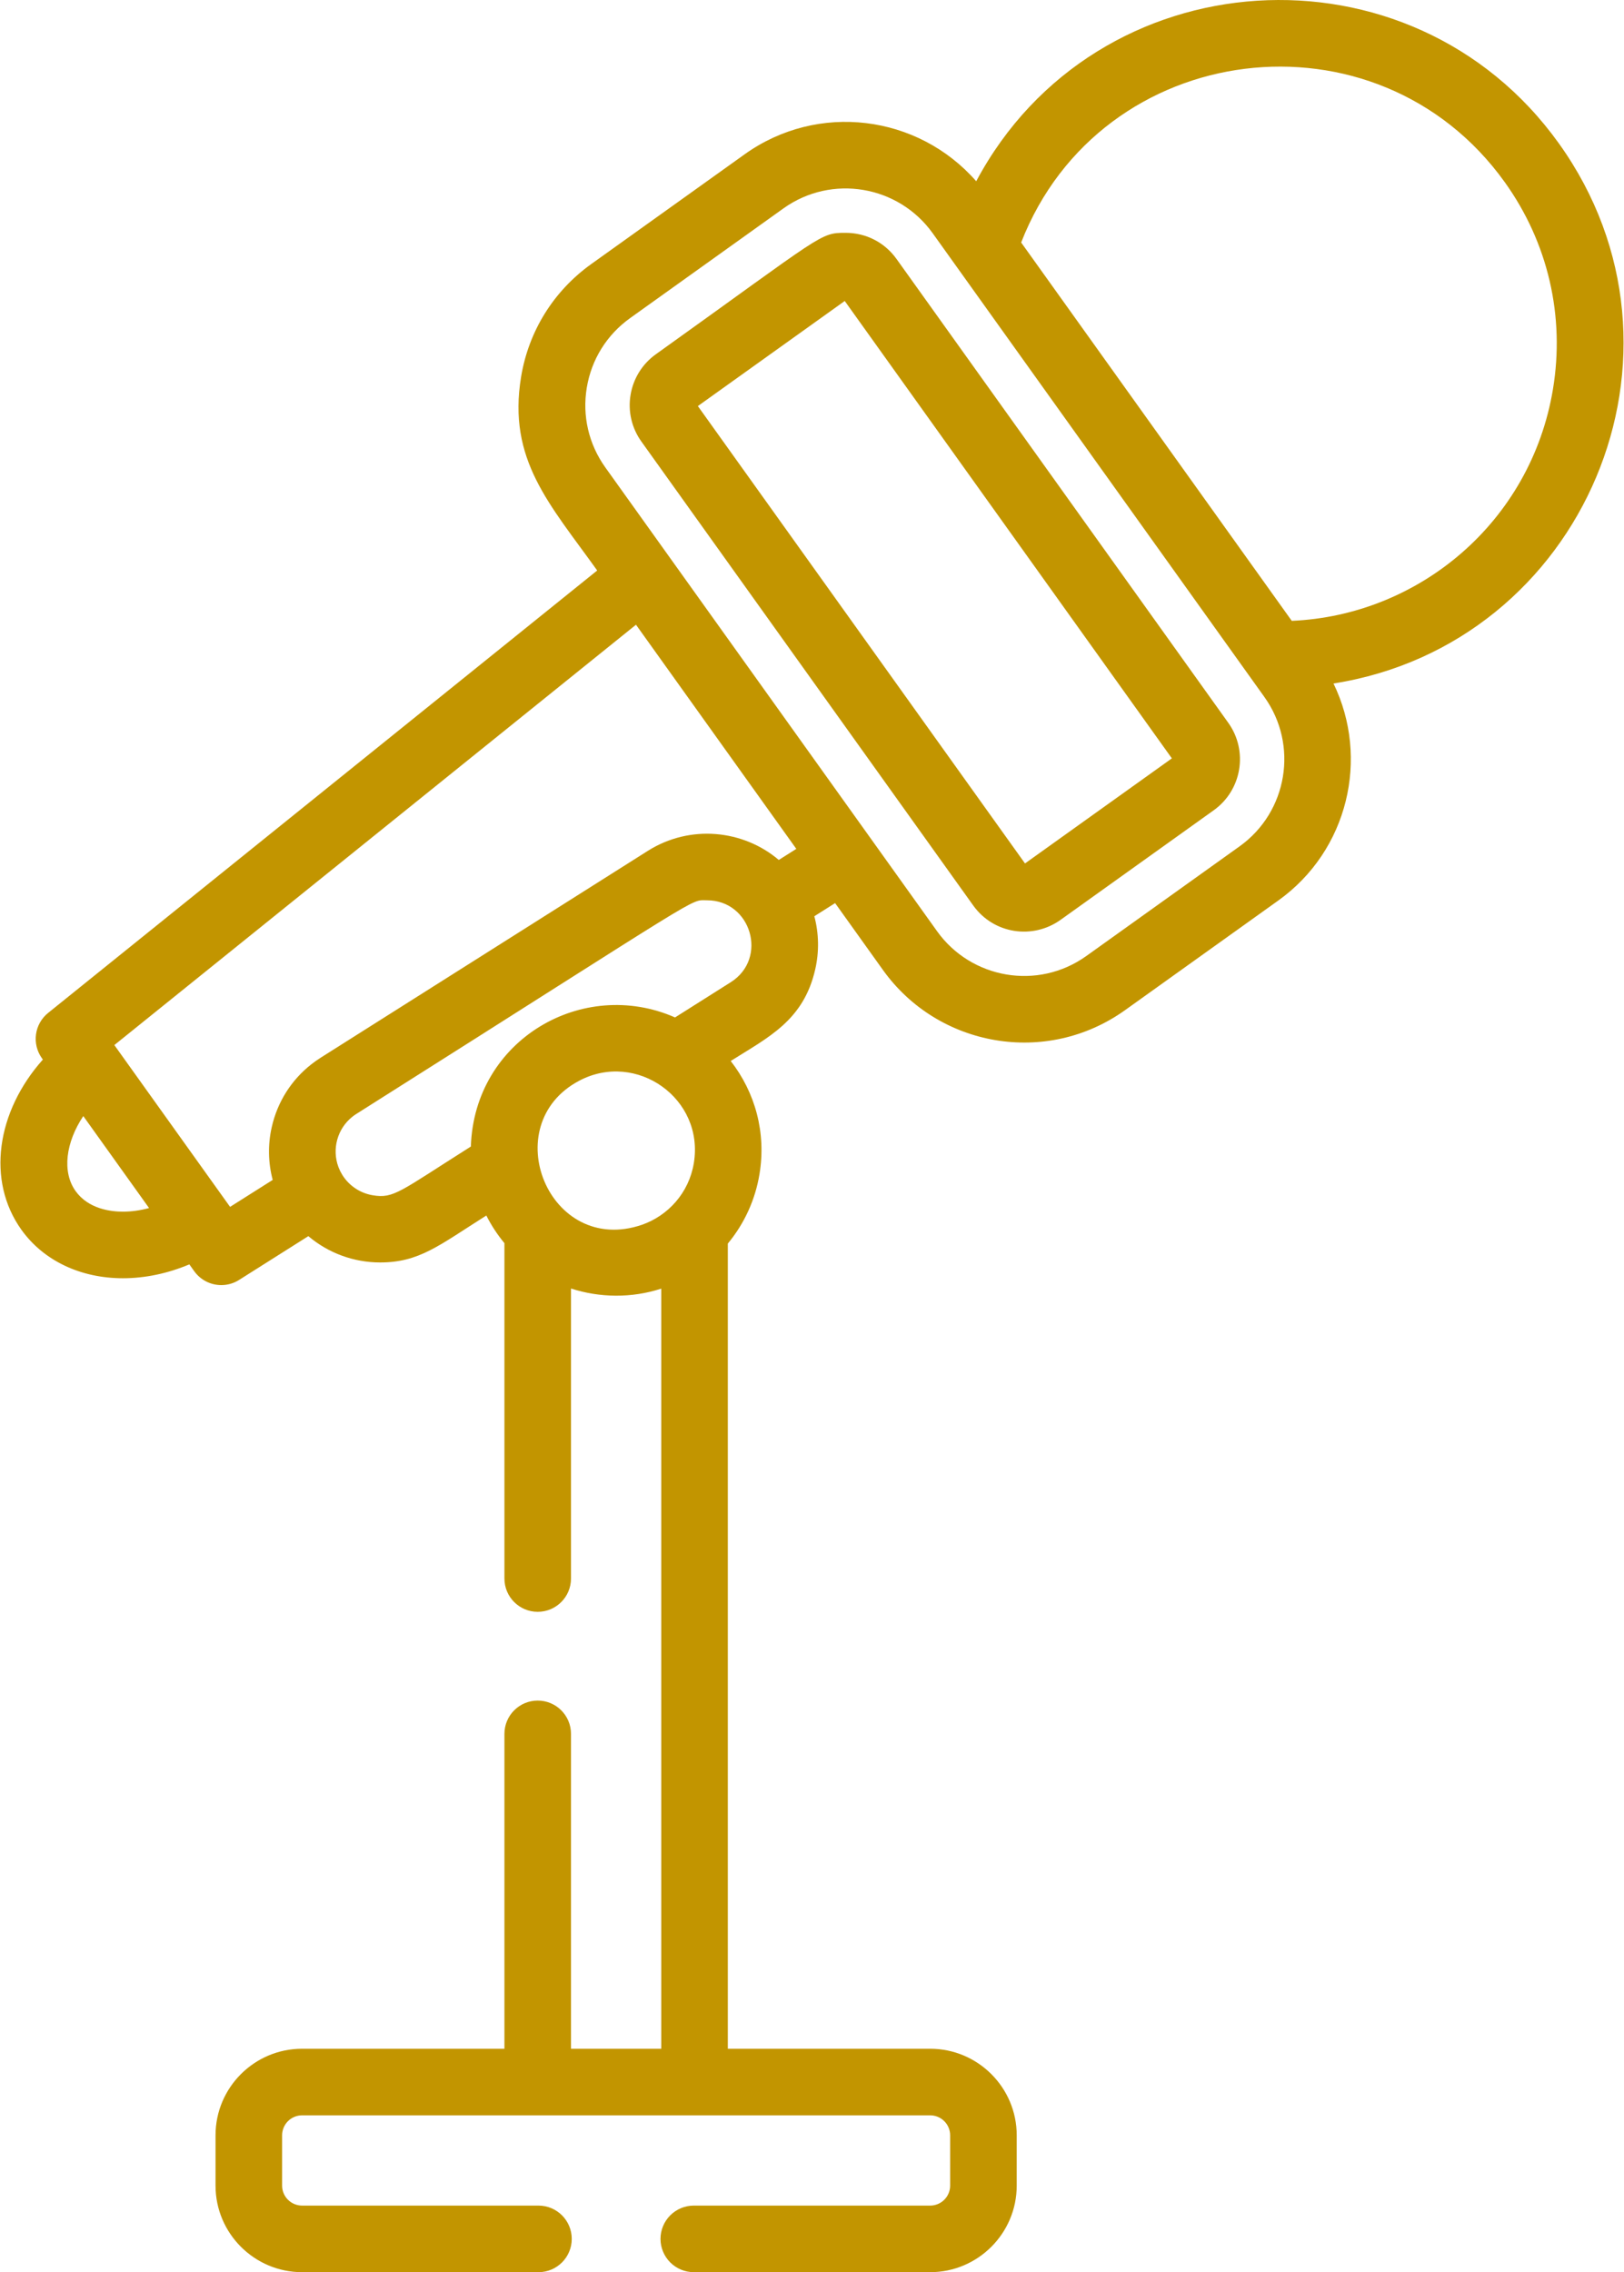
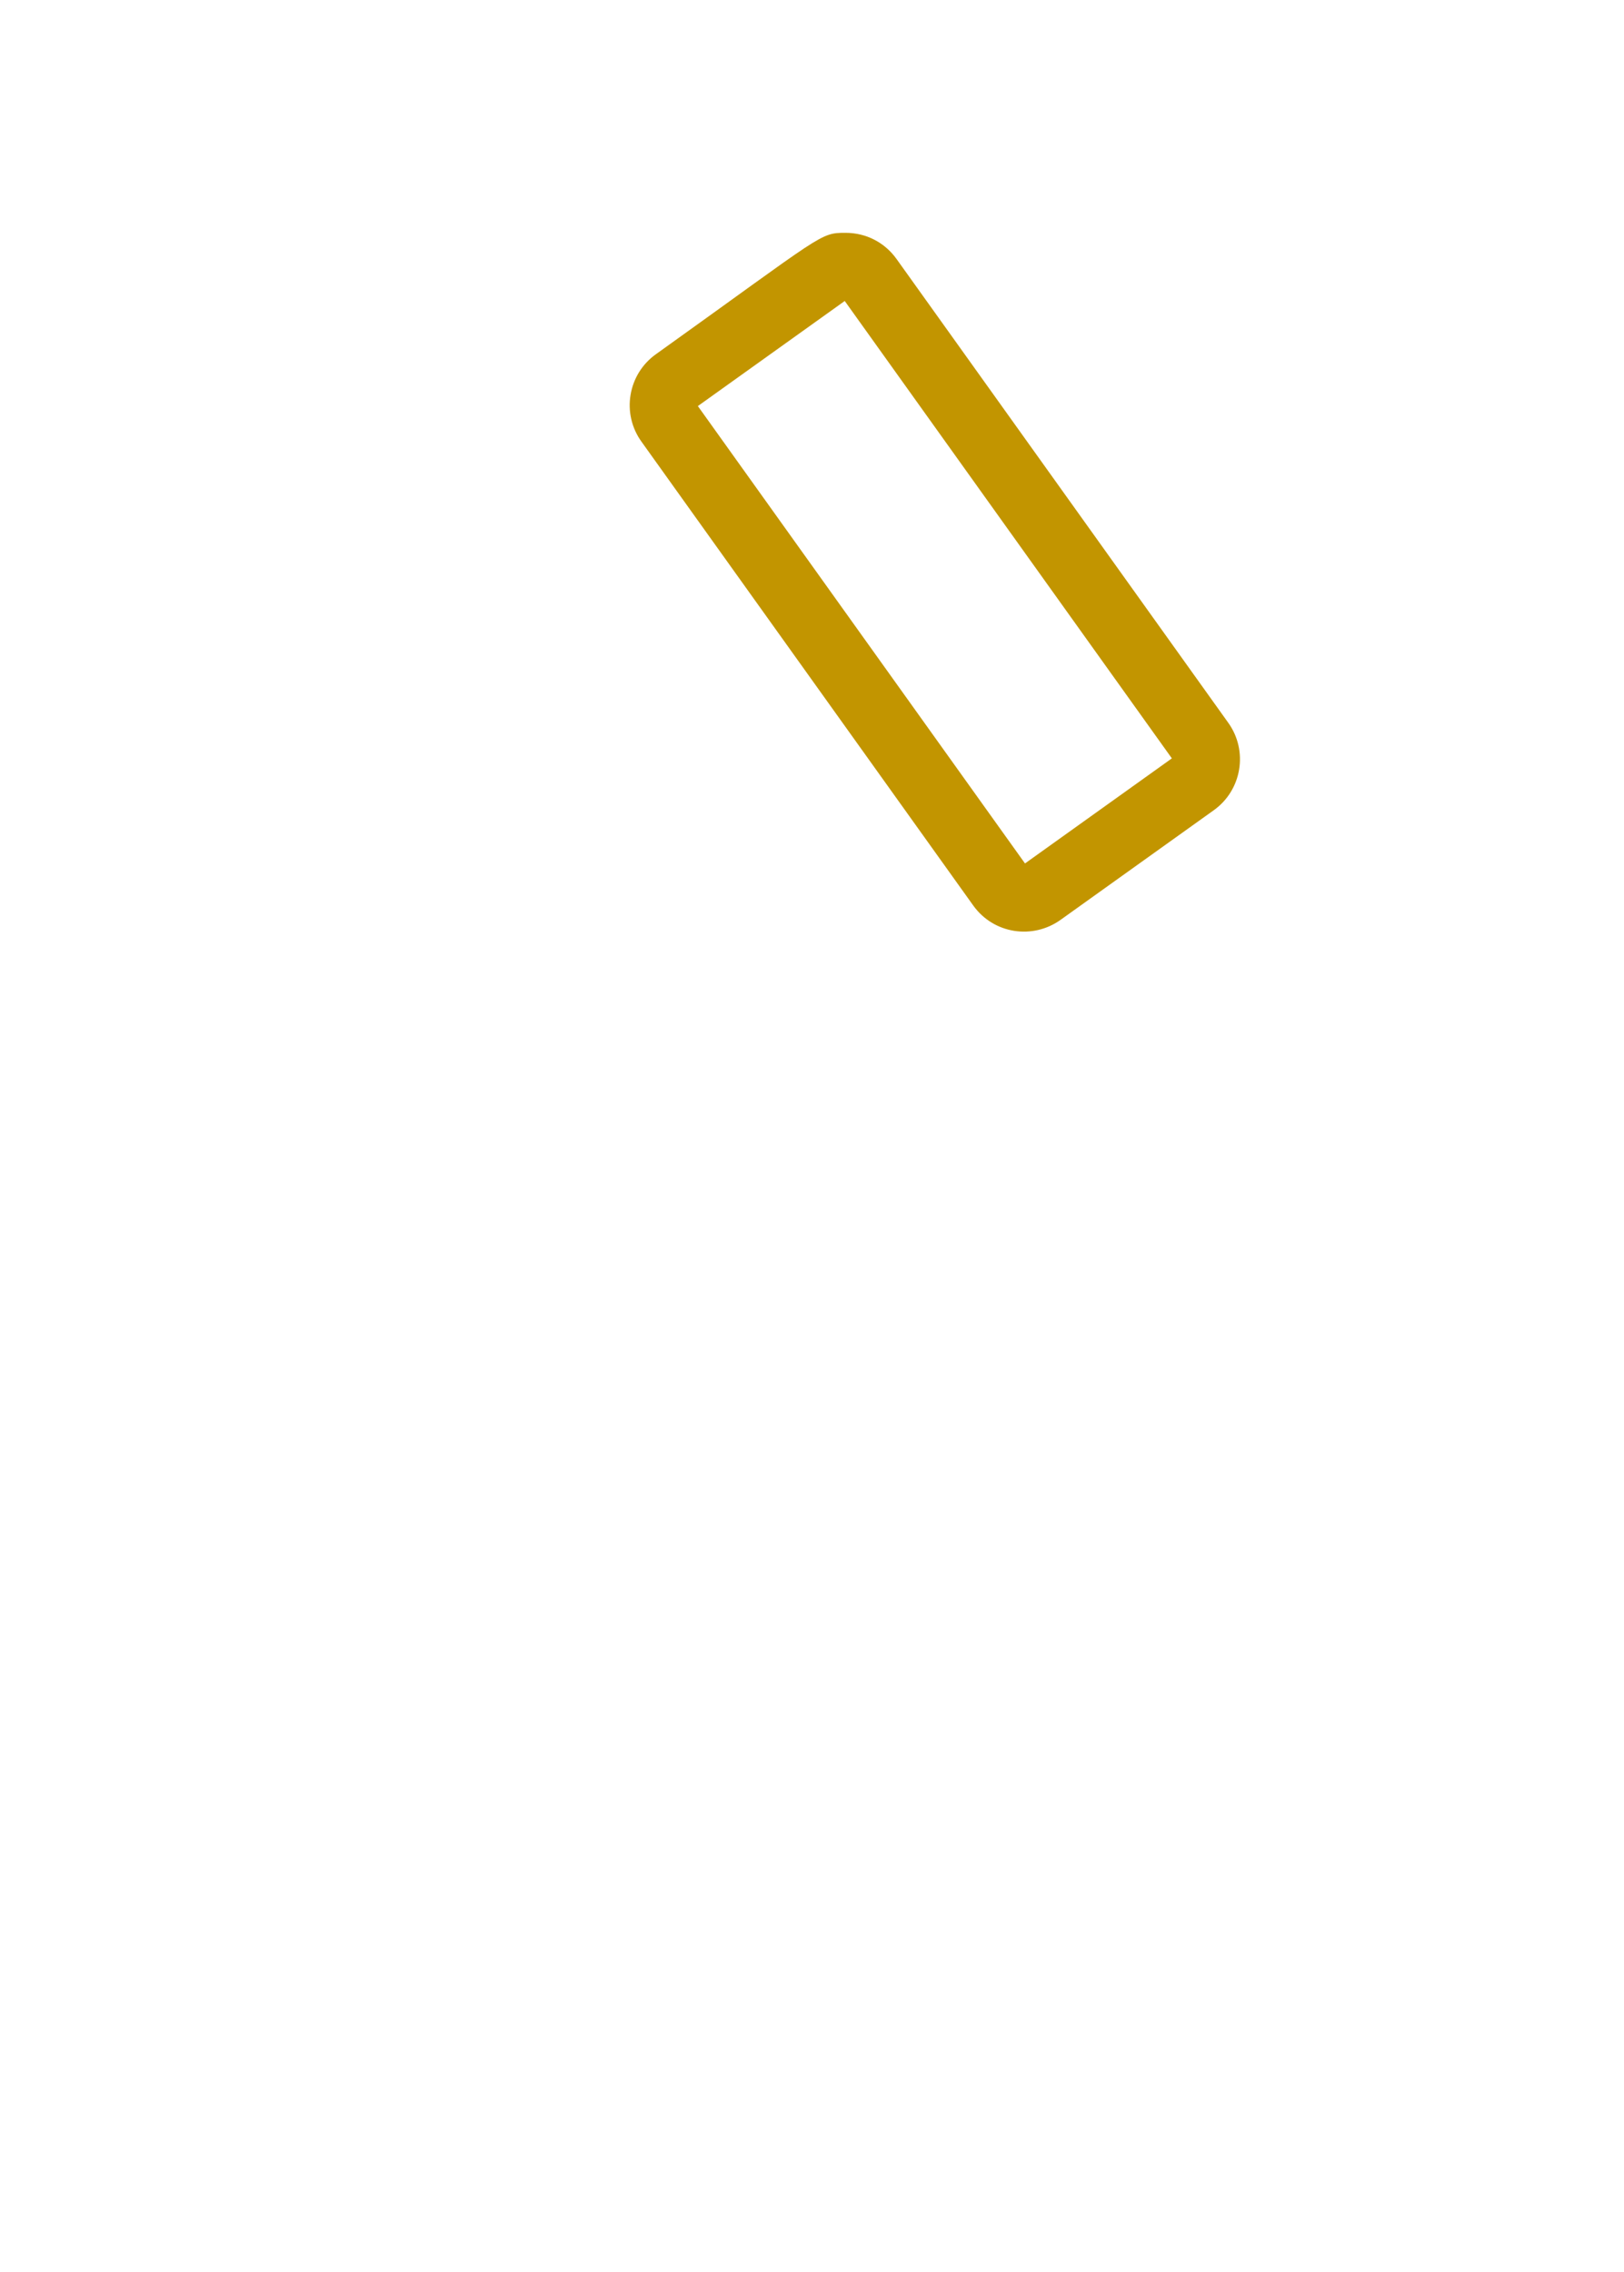
<svg xmlns="http://www.w3.org/2000/svg" width="366" height="512" viewBox="0 0 366 512" fill="none">
  <path d="M142.11 88.986C142.41 87.156 143.069 85.403 144.049 83.829C145.03 82.256 146.313 80.892 147.824 79.817C185.856 52.608 184.711 52.465 190.566 52.465C195.185 52.465 199.374 54.617 202.062 58.372L276.82 162.877C281.349 169.207 279.884 178.041 273.553 182.569L239.006 207.283C232.787 211.73 223.959 210.512 219.319 204.015L144.559 99.51C143.475 98.005 142.7 96.3 142.28 94.493C141.859 92.687 141.802 90.815 142.11 88.986ZM231.003 194.564L264.102 170.886L190.376 67.822L157.276 91.503L231.003 194.564Z" fill="#C29500" />
-   <path d="M9.661 238.757L9.446 238.457C8.332 236.899 7.856 234.975 8.115 233.077C8.374 231.18 9.35 229.453 10.841 228.252L134.59 128.551C123.887 113.59 114.342 103.607 117.442 84.896C119.151 74.587 124.774 65.562 133.275 59.482L167.823 34.766C184.344 22.951 206.855 25.823 220.012 40.84C246.957 -9.716 318.011 -14.25 351.362 32.369C385.039 79.443 356.965 145.145 300.528 154.015C308.705 170.842 303.82 191.662 288.102 202.907L253.556 227.62C235.843 240.291 211.433 235.975 198.983 218.564L188.208 203.501L183.525 206.46C184.559 210.353 184.633 214.439 183.74 218.367C181.123 229.986 173.123 233.743 164.68 239.079C170.195 246.154 172.715 255.23 171.164 264.573C170.221 270.33 167.758 275.731 164.029 280.218V461.654H209.634C220.388 461.654 229.137 470.403 229.137 481.157V492.497C229.137 503.251 220.388 512 209.634 512H156.358C154.369 512 152.461 511.21 151.054 509.803C149.648 508.396 148.857 506.488 148.857 504.499C148.857 502.51 149.648 500.602 151.054 499.195C152.461 497.788 154.369 496.998 156.358 496.998H209.634C210.828 496.997 211.972 496.522 212.816 495.678C213.659 494.834 214.134 493.69 214.135 492.497V481.157C214.134 479.964 213.659 478.82 212.816 477.976C211.972 477.132 210.828 476.657 209.634 476.656H68.078C66.885 476.658 65.741 477.132 64.897 477.976C64.054 478.82 63.579 479.964 63.577 481.157V492.497C63.579 493.69 64.054 494.834 64.897 495.678C65.741 496.522 66.885 496.996 68.078 496.998H121.354C125.498 496.998 128.855 500.356 128.855 504.499C128.855 508.642 125.497 512 121.354 512H68.078C57.324 512 48.575 503.251 48.575 492.497V481.157C48.575 470.403 57.324 461.654 68.078 461.654H113.683V390.701C113.683 386.557 117.041 383.2 121.184 383.2C125.327 383.2 128.685 386.558 128.685 390.701V461.654H149.026V290.374C142.292 292.555 135.177 292.441 128.685 290.349V355.696C128.685 359.84 125.327 363.197 121.184 363.197C117.041 363.197 113.683 359.839 113.683 355.696V280.126C112.093 278.21 110.725 276.121 109.603 273.898C98.871 280.682 94.483 284.474 85.653 284.474C79.734 284.472 74.008 282.372 69.49 278.548L53.878 288.417C52.681 289.176 51.293 289.578 49.875 289.578C48.681 289.579 47.504 289.295 46.442 288.749C45.38 288.204 44.463 287.412 43.769 286.44L42.673 284.909C37.807 286.95 32.733 288.034 27.706 288.034H27.703C18.132 288.034 9.795 284.054 4.829 277.114C-3.072 266.068 -0.821 250.514 9.661 238.757ZM349.988 87.706C352.721 71.231 348.876 54.68 339.161 41.097C310.375 0.86 248.094 8.552 230.138 54.644L291.125 139.899C319.761 138.67 345.011 117.681 349.988 87.706ZM211.185 209.836C218.842 220.543 233.88 223.247 244.827 215.418L279.373 190.705C290.188 182.968 292.692 167.875 284.957 157.06L210.199 52.556L210.198 52.554C202.508 41.806 187.466 39.162 176.552 46.967L142.004 71.683C136.763 75.432 133.297 80.996 132.243 87.349C131.189 93.704 132.674 100.088 136.423 105.33L211.185 209.836ZM144.678 275.987C150.526 273.947 155.25 268.837 156.365 262.118C158.785 247.527 143.415 236.745 130.568 243.51C111.695 253.449 123.696 283.16 144.678 275.987ZM76.267 262.958L76.283 263.006C76.381 263.256 76.489 263.501 76.605 263.743C76.634 263.806 76.658 263.87 76.689 263.932C76.808 264.162 76.935 264.388 77.07 264.608C77.11 264.675 77.143 264.746 77.185 264.812L77.188 264.817C77.943 266.007 78.94 267.025 80.115 267.803C81.29 268.582 82.615 269.104 84.005 269.335C88.767 270.132 90.054 268.508 106.117 258.354C106.897 234.21 131.394 220.143 152.132 229.264L164.694 221.325C173.155 215.975 169.302 202.867 159.333 202.867C155.292 202.867 160.379 200.388 80.295 251.015C80.004 251.199 79.727 251.395 79.461 251.603L79.429 251.631C76.013 254.332 74.772 258.944 76.267 262.958ZM50.13 269.545L51.851 271.95L61.457 265.878C60.425 261.984 60.352 257.898 61.246 253.97C62.524 248.296 65.662 243.353 70.178 239.814L70.19 239.805C70.482 239.576 70.782 239.355 71.085 239.138C71.13 239.107 71.171 239.073 71.216 239.041C71.563 238.797 71.916 238.56 72.277 238.332L145.988 191.734C155.541 185.698 167.537 186.99 175.513 193.777L179.464 191.28L143.332 140.773L25.769 235.49L50.13 269.545ZM17.031 268.385C19.924 272.428 24.959 273.031 27.704 273.031H27.706C29.623 273.031 31.611 272.751 33.594 272.214L27.42 263.583L18.772 251.493C14.834 257.381 13.928 264.047 17.031 268.385Z" fill="#C29500" />
</svg>